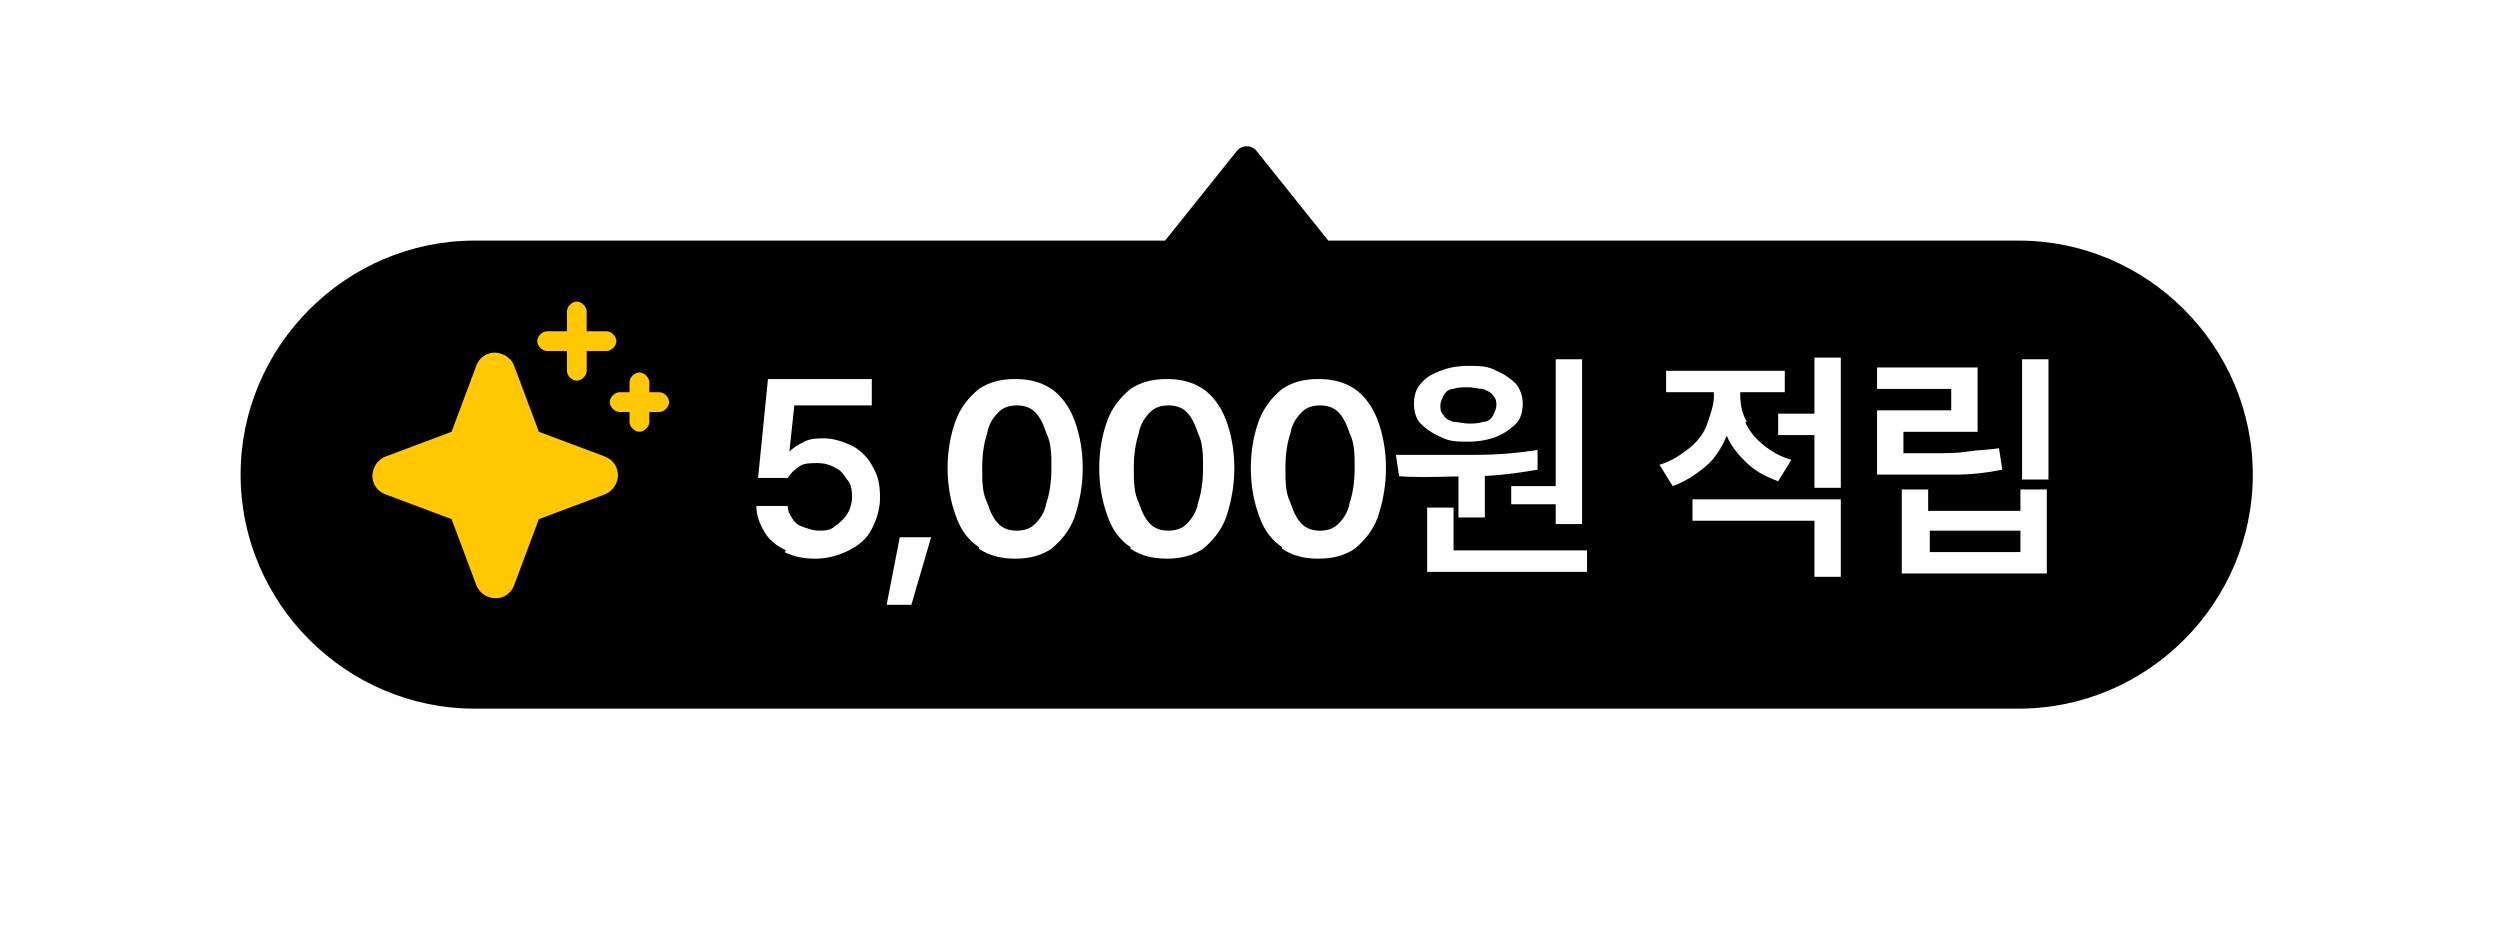
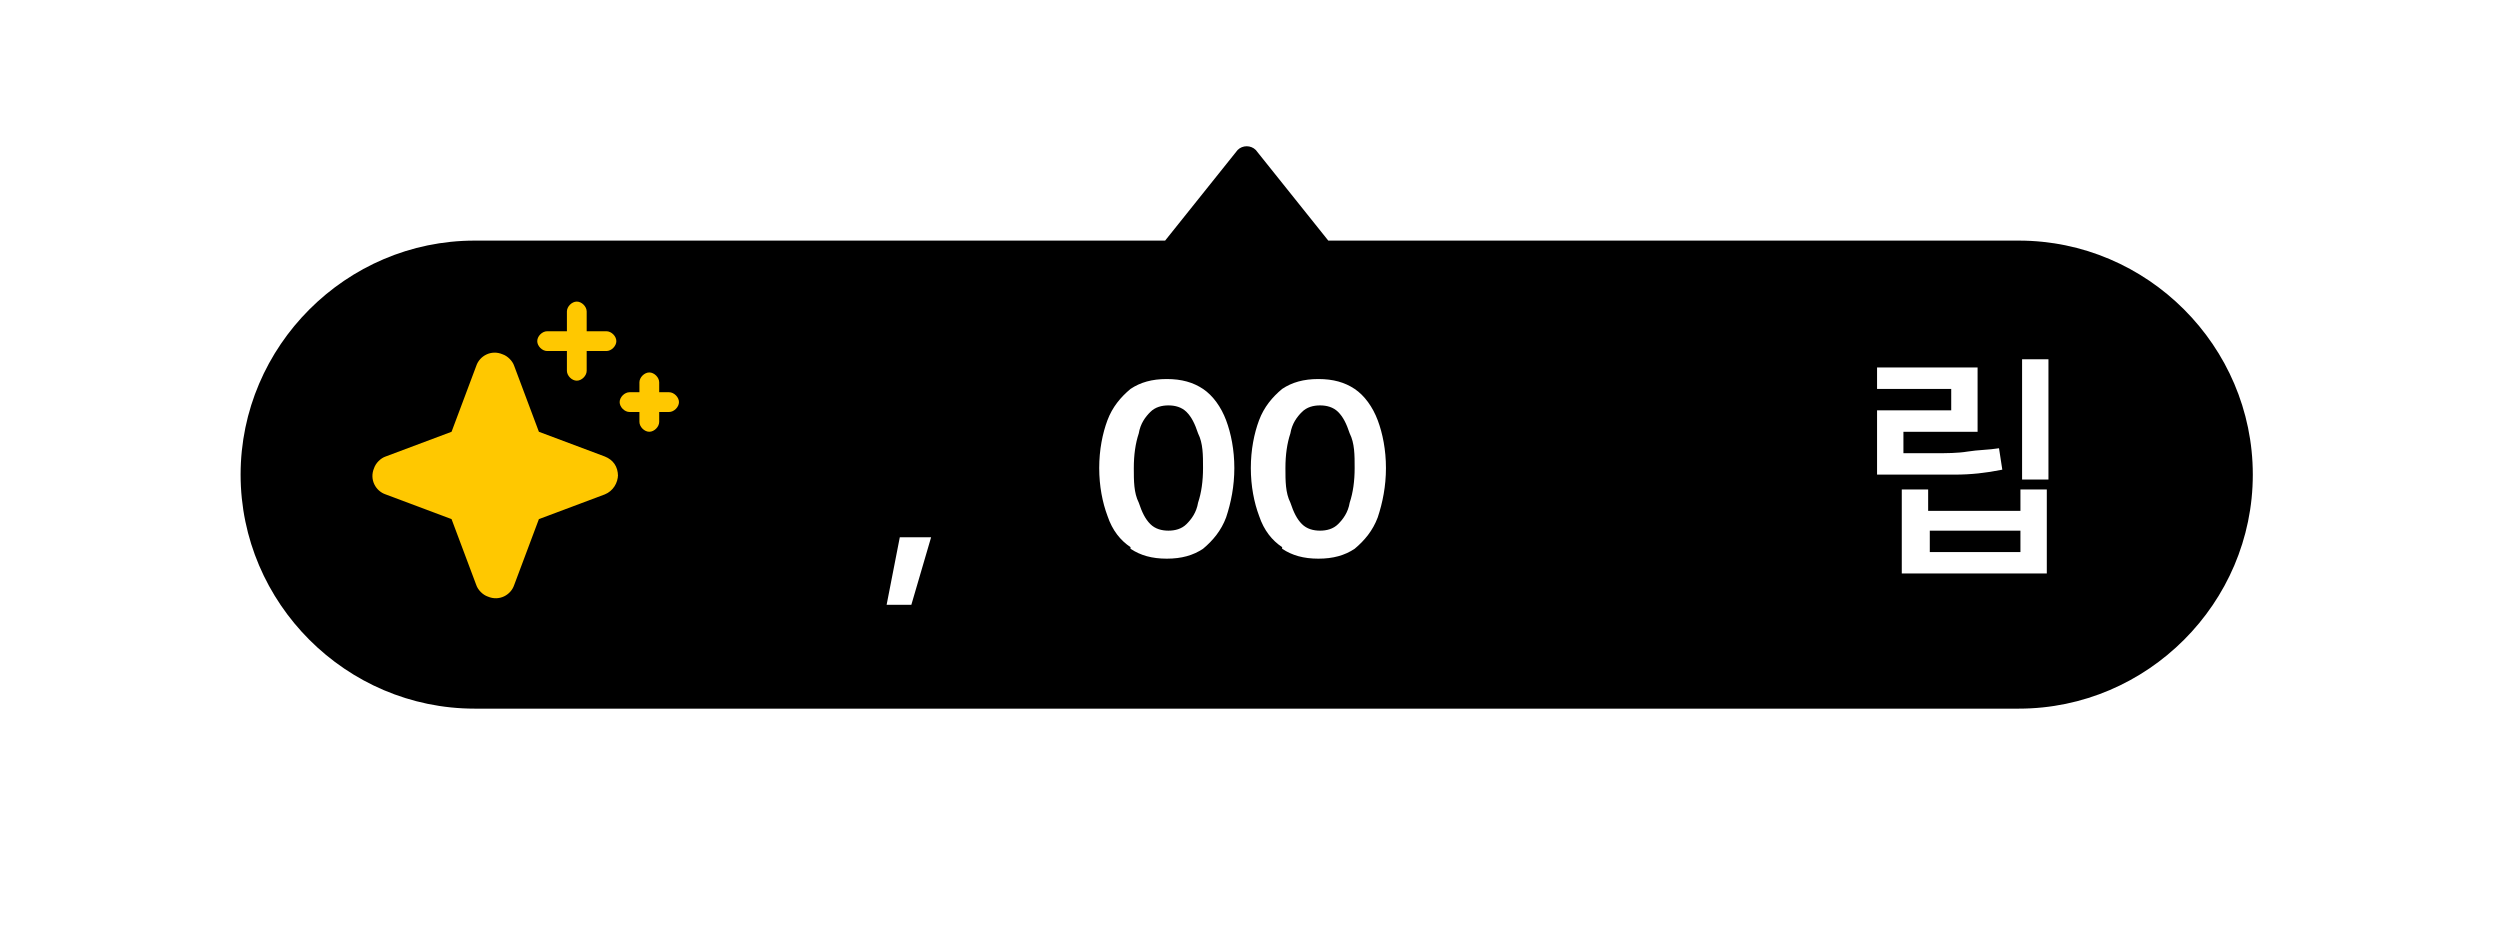
<svg xmlns="http://www.w3.org/2000/svg" id="Layer_1" data-name="Layer 1" version="1.1" viewBox="0 0 151.7 56.9">
  <defs>
    <style>
      .cls-1 {
        fill: #000;
      }

      .cls-1, .cls-2, .cls-3 {
        stroke-width: 0px;
      }

      .cls-4 {
        filter: url(#drop-shadow-1);
      }

      .cls-2 {
        fill: #ffc800;
      }

      .cls-3 {
        fill: #fff;
      }
    </style>
    <filter id="drop-shadow-1" filterUnits="userSpaceOnUse">
      <feOffset dx="1" dy="1" />
      <feGaussianBlur result="blur" stdDeviation="6" />
      <feFlood flood-color="#000" flood-opacity=".2" />
      <feComposite in2="blur" operator="in" />
      <feComposite in="SourceGraphic" />
    </filter>
  </defs>
  <g class="cls-4">
    <path class="cls-1" d="M121.5,13.6h-41.9l-4.4-5.5c-.3-.3-.8-.3-1.1,0l-4.4,5.5H27.8c-7.8,0-14.2,6.4-14.2,14.2s6.4,14.2,14.2,14.2h93.7c7.8,0,14.2-6.4,14.2-14.2s-6.4-14.2-14.2-14.2Z" />
    <g>
-       <path class="cls-3" d="M46.7,32.4c-.6-.3-1-.6-1.3-1.1s-.5-1-.5-1.6h1.9c0,.3.1.5.3.8s.4.4.7.5.6.2.9.2.7,0,1-.3c.3-.2.5-.4.7-.7s.3-.7.3-1,0-.8-.3-1.1c-.2-.3-.4-.6-.7-.7-.3-.2-.7-.3-1.1-.3-.4,0-.8,0-1.1.2s-.5.4-.7.7h-1.8l.6-6h6.3v1.6h-4.7l-.3,2.8h0c.2-.2.5-.4.9-.6.4-.2.8-.2,1.2-.2.6,0,1.2.2,1.8.5.5.3.9.7,1.2,1.3.3.5.4,1.1.4,1.8s-.2,1.3-.5,1.9c-.3.6-.8,1-1.4,1.3-.6.3-1.3.5-2,.5s-1.3-.1-1.9-.4Z" />
      <path class="cls-3" d="M54.2,35.7h-1.4l.8-4.1h1.9l-1.2,4.1Z" />
-       <path class="cls-3" d="M58.4,32.2c-.6-.4-1.1-1-1.4-1.9-.3-.8-.5-1.8-.5-2.9s.2-2.1.5-2.9c.3-.8.8-1.4,1.4-1.9.6-.4,1.3-.6,2.2-.6s1.6.2,2.2.6c.6.4,1.1,1.1,1.4,1.9s.5,1.8.5,2.9-.2,2.1-.5,3c-.3.8-.8,1.4-1.4,1.9-.6.4-1.3.6-2.2.6s-1.6-.2-2.2-.6ZM61.8,30.8c.3-.3.6-.7.7-1.3.2-.6.3-1.3.3-2.1,0-.8,0-1.5-.3-2.1-.2-.6-.4-1-.7-1.3-.3-.3-.7-.4-1.1-.4s-.8.1-1.1.4c-.3.3-.6.7-.7,1.3-.2.6-.3,1.3-.3,2.1s0,1.5.3,2.1c.2.6.4,1,.7,1.3.3.3.7.4,1.1.4s.8-.1,1.1-.4Z" />
      <path class="cls-3" d="M67.6,32.2c-.6-.4-1.1-1-1.4-1.9-.3-.8-.5-1.8-.5-2.9s.2-2.1.5-2.9c.3-.8.8-1.4,1.4-1.9.6-.4,1.3-.6,2.2-.6s1.6.2,2.2.6c.6.4,1.1,1.1,1.4,1.9s.5,1.8.5,2.9-.2,2.1-.5,3c-.3.8-.8,1.4-1.4,1.9-.6.4-1.3.6-2.2.6s-1.6-.2-2.2-.6ZM71,30.8c.3-.3.6-.7.7-1.3.2-.6.3-1.3.3-2.1,0-.8,0-1.5-.3-2.1-.2-.6-.4-1-.7-1.3-.3-.3-.7-.4-1.1-.4s-.8.1-1.1.4c-.3.3-.6.7-.7,1.3-.2.6-.3,1.3-.3,2.1s0,1.5.3,2.1c.2.6.4,1,.7,1.3.3.3.7.4,1.1.4s.8-.1,1.1-.4Z" />
      <path class="cls-3" d="M76.8,32.2c-.6-.4-1.1-1-1.4-1.9-.3-.8-.5-1.8-.5-2.9s.2-2.1.5-2.9c.3-.8.8-1.4,1.4-1.9.6-.4,1.3-.6,2.2-.6s1.6.2,2.2.6c.6.4,1.1,1.1,1.4,1.9s.5,1.8.5,2.9-.2,2.1-.5,3c-.3.8-.8,1.4-1.4,1.9-.6.4-1.3.6-2.2.6s-1.6-.2-2.2-.6ZM80.2,30.8c.3-.3.6-.7.7-1.3.2-.6.3-1.3.3-2.1,0-.8,0-1.5-.3-2.1-.2-.6-.4-1-.7-1.3-.3-.3-.7-.4-1.1-.4s-.8.1-1.1.4c-.3.3-.6.7-.7,1.3-.2.6-.3,1.3-.3,2.1s0,1.5.3,2.1c.2.6.4,1,.7,1.3.3.3.7.4,1.1.4s.8-.1,1.1-.4Z" />
-       <path class="cls-3" d="M88.5,26.6c1.3,0,2.6-.1,3.8-.3v1.2c-1.2.2-2.5.4-4,.4-1.4,0-2.9.1-4.4,0l-.2-1.3c1.8,0,3.4,0,4.7,0ZM89.8,21.5c.5.2.9.5,1.2.8.3.4.4.8.4,1.2s-.1.9-.4,1.2c-.3.3-.7.6-1.2.8-.5.2-1.1.3-1.7.3s-1.2,0-1.7-.3c-.5-.2-.9-.5-1.2-.8-.3-.3-.4-.8-.4-1.2s.1-.9.4-1.2c.3-.4.7-.6,1.2-.8.5-.2,1.1-.3,1.7-.3.6,0,1.2,0,1.7.3ZM87.2,32.8h-1.6v-3h1.6v3ZM95.3,33.7h-9.7v-1.3h9.7v1.3ZM87.2,22.6c-.3,0-.5.2-.6.4-.1.2-.2.4-.2.6s0,.4.2.6c.1.2.3.3.6.4.3,0,.6.1.9.1s.6,0,.9-.1c.3,0,.5-.2.6-.4s.2-.4.2-.6,0-.4-.2-.6c-.1-.2-.4-.3-.6-.4-.3,0-.6-.1-.9-.1-.3,0-.7,0-.9.1ZM89.1,30.4h-1.6v-2.9h1.6v2.9ZM93.7,29.6h-3v-1.1h3v1.1ZM95,30.8h-1.6v-10h1.6v10Z" />
-       <path class="cls-3" d="M103.8,25.4c-.3.7-.7,1.4-1.3,1.9-.6.5-1.2.9-2,1.2l-.8-1.3c.7-.2,1.3-.6,1.8-1,.5-.4.9-.9,1.1-1.5.2-.6.4-1.1.4-1.7v-1h1.3v1c0,.8-.1,1.6-.4,2.3ZM107.3,22.8h-7.2v-1.3h7.2v1.3ZM110.7,34h-1.6v-3.4h-7.4v-1.3h9v4.7ZM104.9,24.6c.2.5.6,1,1.1,1.4.5.4,1,.7,1.7.9l-.8,1.3c-.8-.3-1.4-.6-2-1.2-.5-.5-1-1.1-1.2-1.8-.3-.7-.4-1.4-.4-2.2v-.9h1.3v.9c0,.5.1,1.1.4,1.6ZM109.6,25.4h-2.7v-1.3h2.7v1.3ZM110.7,28.6h-1.6v-7.9h1.6v7.9Z" />
      <path class="cls-3" d="M119,25.2h-4.5v2.2h-1.6v-3.5h4.5v-1.3h-4.5v-1.3h6.1v3.8ZM116.5,26.5c.6,0,1.3,0,1.9-.1s1.3-.1,1.9-.2l.2,1.3c-1,.2-1.9.3-2.9.3-1,0-2.1,0-3.6,0h-1.1v-1.3h1.1c1,0,1.8,0,2.5,0ZM116.1,30h5.5v-1.3h1.6v5.1h-8.8v-5.1h1.6v1.3ZM121.6,32.5v-1.3h-5.5v1.3h5.5ZM123.3,28.1h-1.6v-7.3h1.6v7.3Z" />
    </g>
-     <path class="cls-2" d="M36.5,27.8c0,.5-.3,1-.8,1.2l-4,1.5-1.5,4c-.2.6-.9,1-1.6.7-.3-.1-.6-.4-.7-.7l-1.5-4-4-1.5c-.6-.2-1-.9-.7-1.6.1-.3.4-.6.7-.7l4-1.5,1.5-4c.2-.6.9-1,1.6-.7.3.1.6.4.7.7l1.5,4,4,1.5c.5.2.8.6.8,1.2ZM32.2,20.3h1.2v1.2c0,.3.3.6.6.6s.6-.3.6-.6v-1.2h1.2c.3,0,.6-.3.6-.6s-.3-.6-.6-.6h-1.2v-1.2c0-.3-.3-.6-.6-.6s-.6.3-.6.6v1.2h-1.2c-.3,0-.6.3-.6.6s.3.6.6.6ZM39,22.8h-.6v-.6c0-.3-.3-.6-.6-.6s-.6.3-.6.6v.6h-.6c-.3,0-.6.3-.6.6s.3.6.6.6h.6v.6c0,.3.3.6.6.6s.6-.3.6-.6v-.6h.6c.3,0,.6-.3.6-.6s-.3-.6-.6-.6Z" />
+     <path class="cls-2" d="M36.5,27.8c0,.5-.3,1-.8,1.2l-4,1.5-1.5,4c-.2.6-.9,1-1.6.7-.3-.1-.6-.4-.7-.7l-1.5-4-4-1.5c-.6-.2-1-.9-.7-1.6.1-.3.4-.6.7-.7l4-1.5,1.5-4c.2-.6.9-1,1.6-.7.3.1.6.4.7.7l1.5,4,4,1.5c.5.2.8.6.8,1.2ZM32.2,20.3h1.2v1.2c0,.3.3.6.6.6s.6-.3.6-.6v-1.2h1.2c.3,0,.6-.3.6-.6s-.3-.6-.6-.6h-1.2v-1.2c0-.3-.3-.6-.6-.6s-.6.3-.6.6v1.2h-1.2c-.3,0-.6.3-.6.6s.3.6.6.6ZM39,22.8v-.6c0-.3-.3-.6-.6-.6s-.6.3-.6.6v.6h-.6c-.3,0-.6.3-.6.6s.3.6.6.6h.6v.6c0,.3.3.6.6.6s.6-.3.6-.6v-.6h.6c.3,0,.6-.3.6-.6s-.3-.6-.6-.6Z" />
  </g>
</svg>